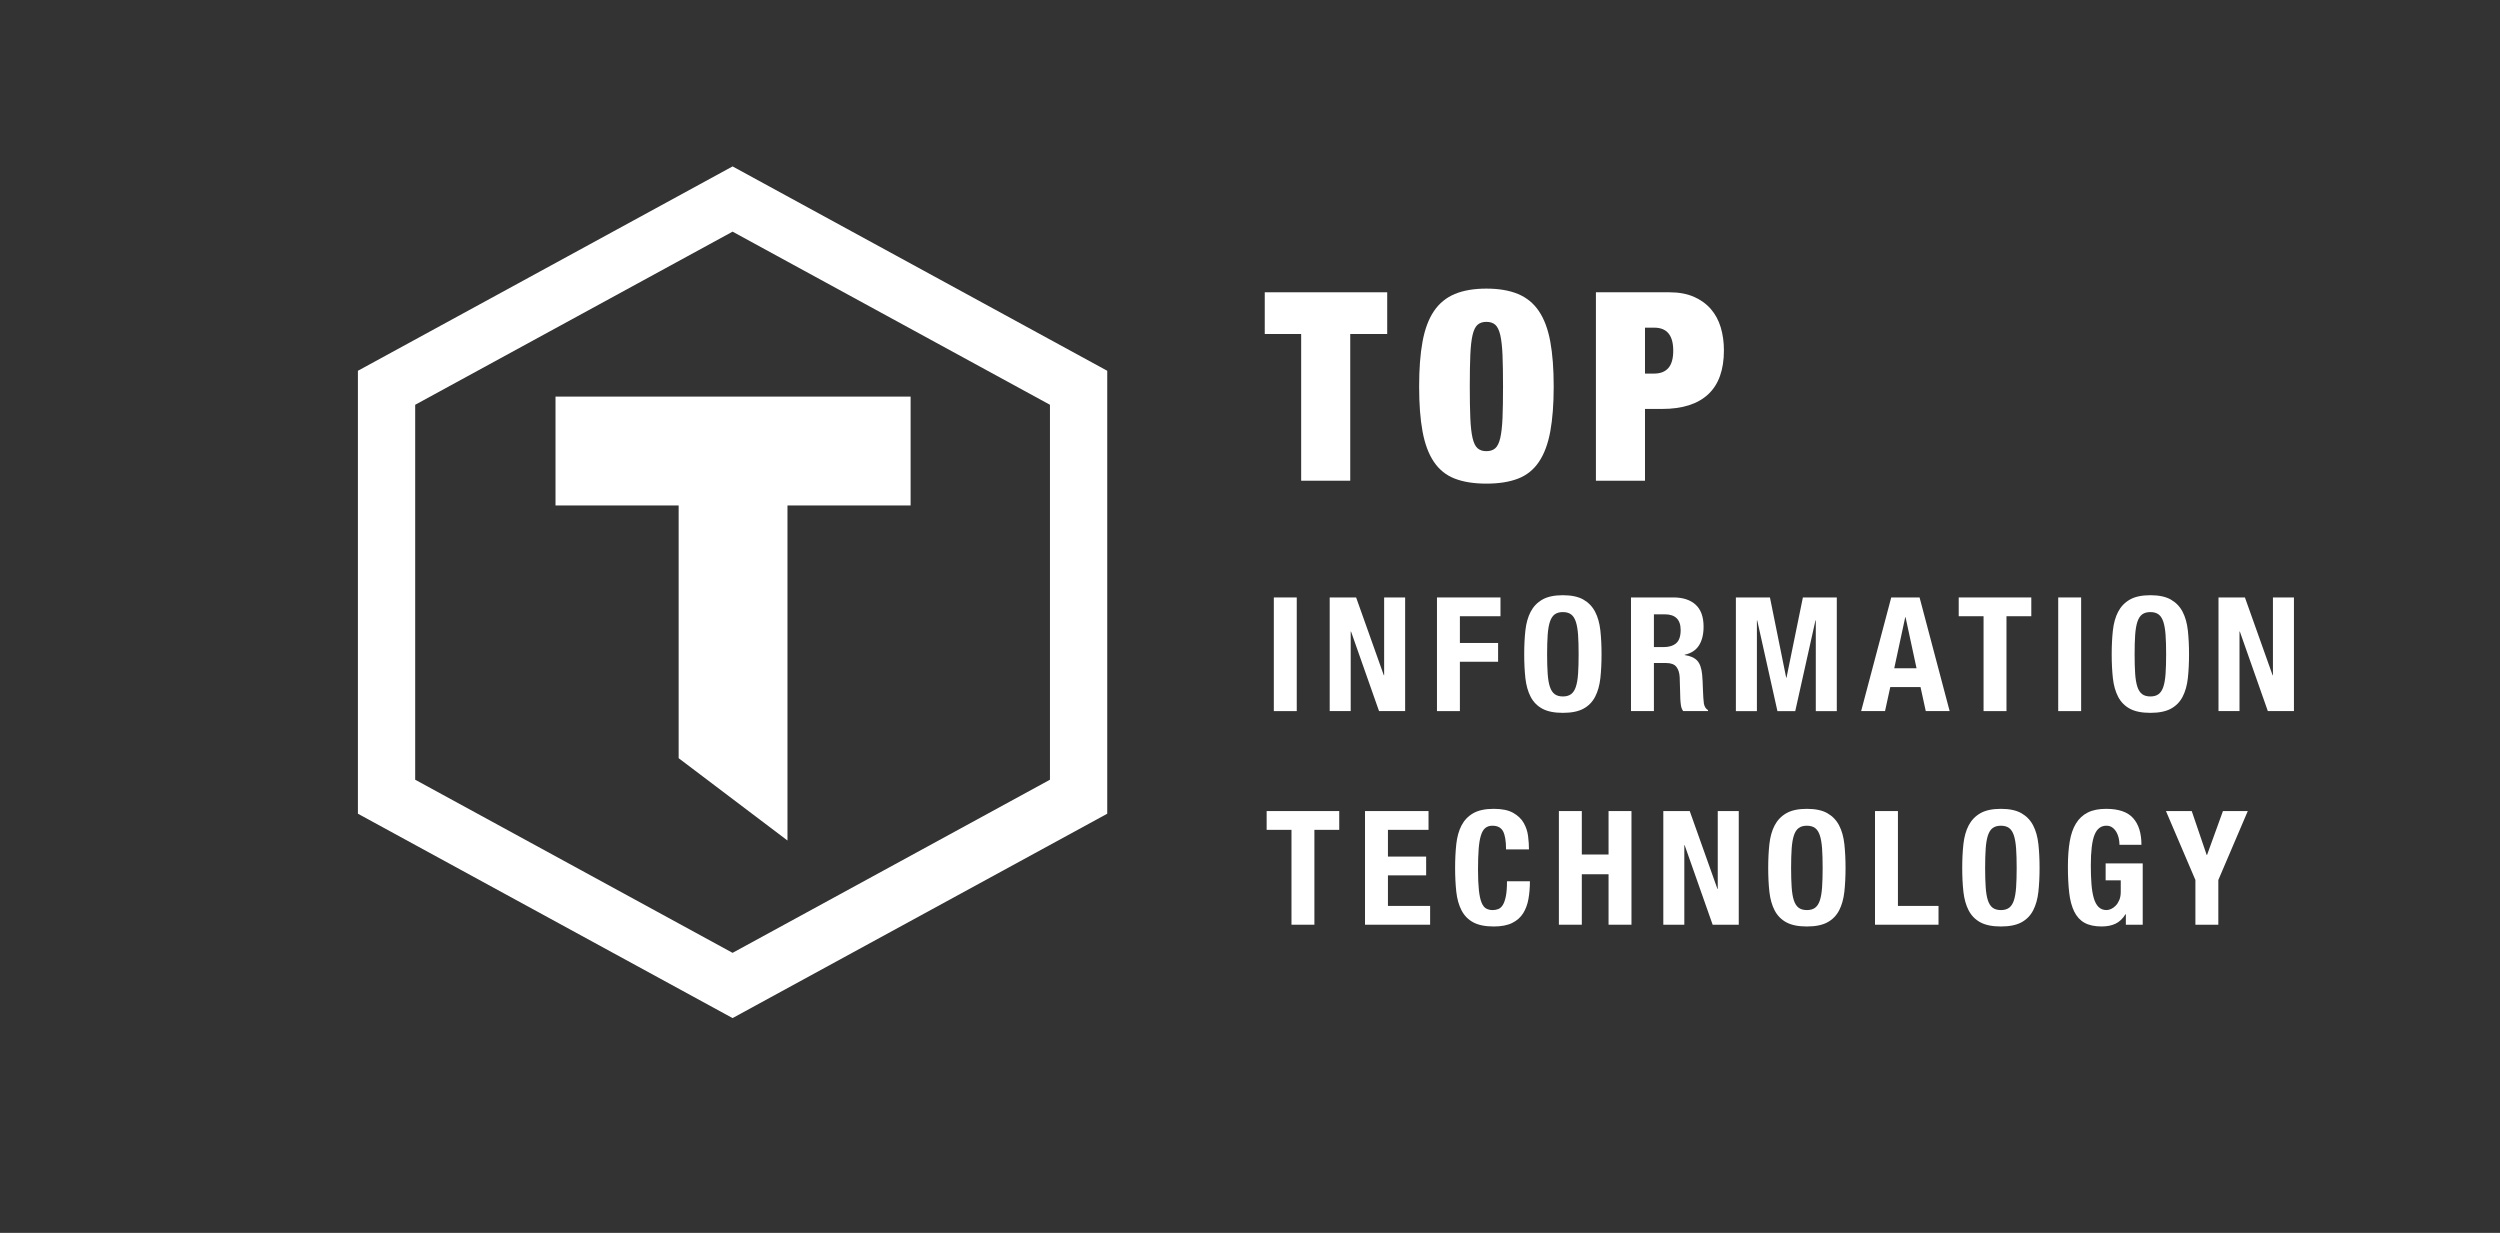
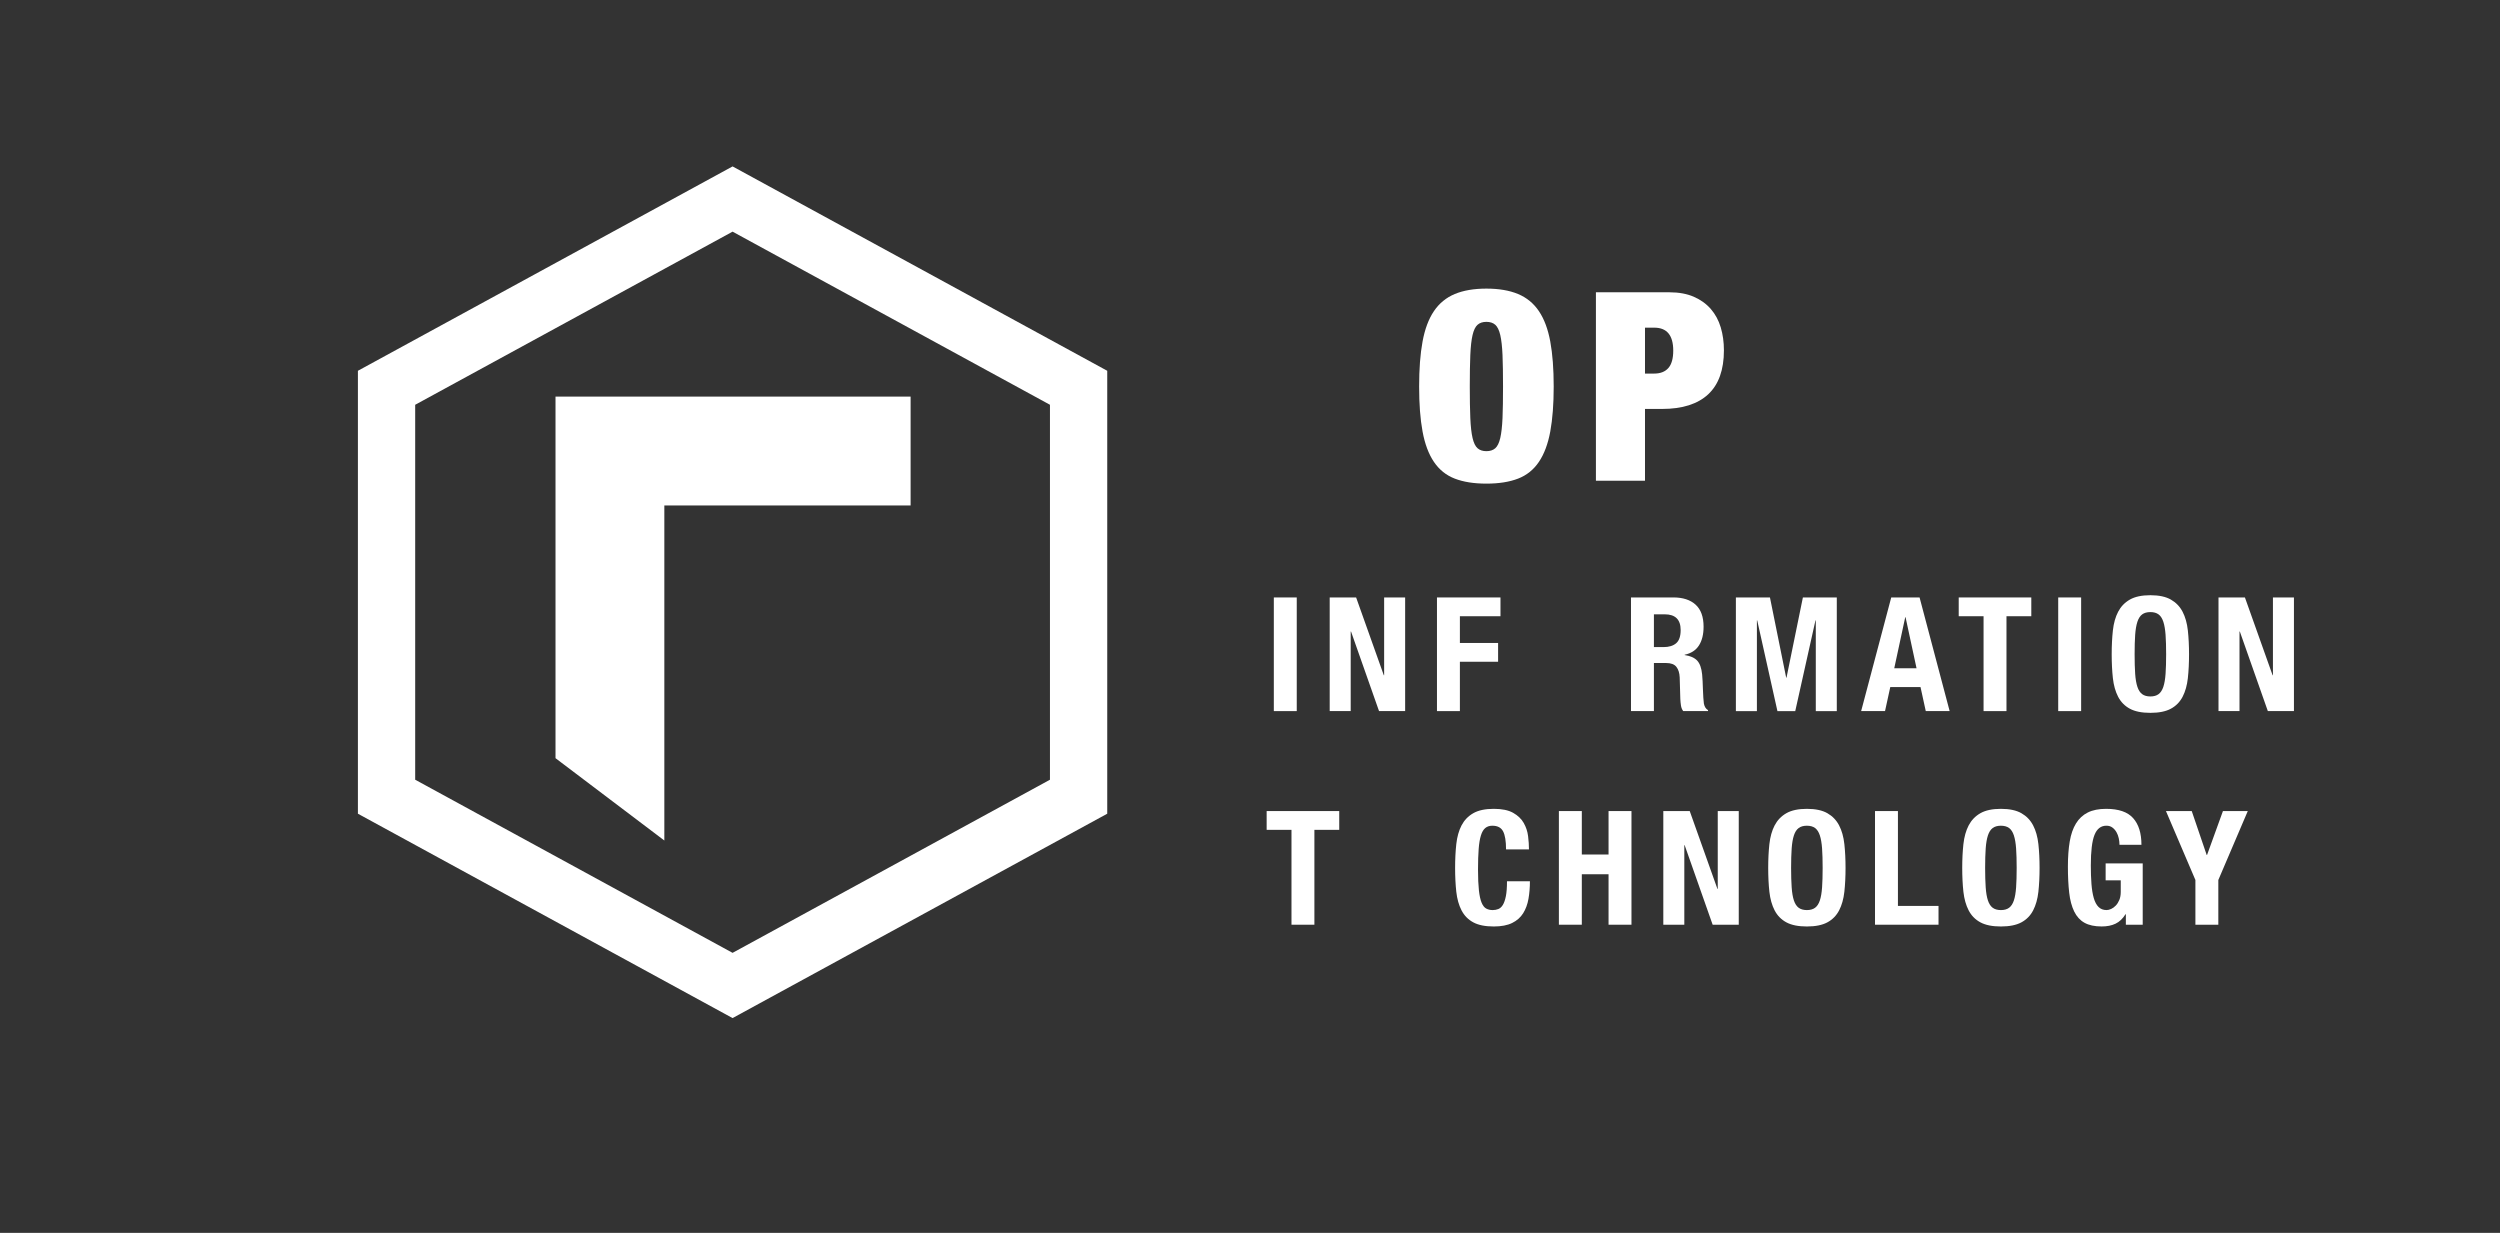
<svg xmlns="http://www.w3.org/2000/svg" xmlns:ns1="http://sodipodi.sourceforge.net/DTD/sodipodi-0.dtd" xmlns:ns2="http://www.inkscape.org/namespaces/inkscape" version="1.1" id="svg2" xml:space="preserve" width="194.667" height="96" viewBox="0 0 194.667 96" ns1:docname="TOP_white_large_font.ai">
  <rect x="0" y="0" width="194.667" height="96" fill="#333333" stroke="none" />
  <defs id="defs6">
    <clipPath clipPathUnits="userSpaceOnUse" id="clipPath30">
      <path d="M 0,72 H 146 V 0 H 0 Z" id="path28" />
    </clipPath>
  </defs>
  <ns1:namedview pagecolor="#ffffff" bordercolor="#666666" borderopacity="1" objecttolerance="10" gridtolerance="10" guidetolerance="10" ns2:pageopacity="0" ns2:pageshadow="2" ns2:window-width="640" ns2:window-height="480" id="namedview4" />
  <g id="g10" ns2:groupmode="layer" ns2:label="TOP_white_large_font" transform="matrix(1.333,0,0,-1.333,0,96)">
    <g id="g12" transform="translate(24.253,26.471)">
      <path d="M 0,0 18.54,-10.113 37.08,0 V 21.902 L 18.54,32.015 0,21.902 Z M 18.54,-13.924 -3.346,-1.986 V 23.888 L 18.54,35.826 40.426,23.888 V -1.986 Z" style="fill:#ffffff;fill-opacity:1;fill-rule:nonzero;stroke:none" id="path14" />
    </g>
    <g id="g16" transform="translate(53.193,48.849)">
-       <path d="m 0,0 h -20.743 v -6.357 h 7.193 V -21.12 l 6.357,-4.809 V -6.357 H 0 Z" style="fill:#ffffff;fill-opacity:1;fill-rule:nonzero;stroke:none" id="path18" />
+       <path d="m 0,0 h -20.743 v -6.357 V -21.12 l 6.357,-4.809 V -6.357 H 0 Z" style="fill:#ffffff;fill-opacity:1;fill-rule:nonzero;stroke:none" id="path18" />
    </g>
    <g id="g20" transform="translate(73.88,52.508)">
-       <path d="M 0,0 V 2.436 H 7.153 V 0 H 4.994 V -8.571 H 2.127 V 0 Z" style="fill:#ffffff;fill-opacity:1;fill-rule:nonzero;stroke:none" id="path22" />
-     </g>
+       </g>
    <g id="g24">
      <g id="g26" clip-path="url(#clipPath30)">
        <g id="g32" transform="translate(85.888,47.598)">
          <path d="m 0,0 c 0.021,-0.488 0.064,-0.876 0.131,-1.164 0.067,-0.288 0.164,-0.488 0.293,-0.601 0.128,-0.113 0.3,-0.17 0.516,-0.17 0.216,0 0.388,0.057 0.517,0.17 0.128,0.113 0.226,0.313 0.293,0.601 0.066,0.288 0.11,0.676 0.131,1.164 0.02,0.488 0.03,1.102 0.03,1.842 0,0.74 -0.01,1.354 -0.03,1.842 C 1.86,4.172 1.816,4.56 1.75,4.848 1.683,5.135 1.585,5.336 1.457,5.449 1.328,5.562 1.156,5.619 0.94,5.619 0.724,5.619 0.552,5.562 0.424,5.449 0.295,5.336 0.198,5.135 0.131,4.848 0.064,4.56 0.021,4.172 0,3.684 -0.021,3.196 -0.031,2.582 -0.031,1.842 -0.031,1.102 -0.021,0.488 0,0 m -2.79,4.47 c 0.133,0.725 0.354,1.316 0.663,1.773 0.308,0.457 0.714,0.791 1.218,1.002 0.503,0.21 1.12,0.316 1.849,0.316 0.73,0 1.346,-0.106 1.85,-0.316 C 3.294,7.034 3.7,6.7 4.008,6.243 4.316,5.786 4.537,5.195 4.671,4.47 c 0.133,-0.724 0.2,-1.6 0.2,-2.628 0,-1.028 -0.067,-1.904 -0.2,-2.628 C 4.537,-1.511 4.316,-2.102 4.008,-2.559 3.7,-3.016 3.294,-3.343 2.79,-3.538 2.286,-3.733 1.67,-3.831 0.94,-3.831 c -0.729,0 -1.346,0.098 -1.849,0.293 -0.504,0.195 -0.91,0.522 -1.218,0.979 -0.309,0.457 -0.53,1.048 -0.663,1.773 -0.134,0.724 -0.2,1.6 -0.2,2.628 0,1.028 0.066,1.904 0.2,2.628" style="fill:#ffffff;fill-opacity:1;fill-rule:nonzero;stroke:none" id="path34" />
        </g>
        <g id="g36" transform="translate(96.632,50.196)">
          <path d="M 0,0 C 0.36,0 0.635,0.108 0.825,0.324 1.015,0.54 1.11,0.879 1.11,1.341 1.11,2.235 0.74,2.682 0,2.682 H -0.54 V 0 Z M 0.894,4.748 C 1.439,4.748 1.912,4.66 2.313,4.486 2.713,4.311 3.045,4.072 3.307,3.769 3.569,3.466 3.762,3.108 3.885,2.697 4.008,2.286 4.07,1.839 4.07,1.357 4.07,0.216 3.764,-0.64 3.153,-1.21 2.541,-1.78 1.644,-2.066 0.463,-2.066 H -0.54 V -6.259 H -3.407 V 4.748 Z" style="fill:#ffffff;fill-opacity:1;fill-rule:nonzero;stroke:none" id="path38" />
        </g>
        <path d="m 74.41,37.118 h 1.339 V 30.479 H 74.41 Z" style="fill:#ffffff;fill-opacity:1;fill-rule:nonzero;stroke:none" id="path40" />
        <g id="g42" transform="translate(80.835,32.572)">
          <path d="m 0,0 h 0.019 v 4.547 h 1.227 v -6.639 h -1.525 l -1.636,4.649 h -0.019 v -4.649 h -1.227 v 6.639 h 1.543 z" style="fill:#ffffff;fill-opacity:1;fill-rule:nonzero;stroke:none" id="path44" />
        </g>
        <g id="g46" transform="translate(87.65,37.118)">
          <path d="m 0,0 v -1.097 h -2.371 v -1.562 h 2.232 V -3.756 H -2.371 V -6.639 H -3.71 V 0 Z" style="fill:#ffffff;fill-opacity:1;fill-rule:nonzero;stroke:none" id="path48" />
        </g>
        <g id="g50" transform="translate(90.407,32.66)">
-           <path d="M 0,0 C 0.022,-0.313 0.065,-0.567 0.13,-0.762 0.195,-0.958 0.288,-1.1 0.409,-1.19 c 0.121,-0.09 0.28,-0.135 0.479,-0.135 0.198,0 0.358,0.045 0.479,0.135 0.121,0.09 0.214,0.232 0.279,0.428 0.065,0.195 0.108,0.449 0.13,0.762 0.021,0.313 0.032,0.693 0.032,1.139 0,0.446 -0.011,0.824 -0.032,1.134 C 1.754,2.583 1.711,2.837 1.646,3.036 1.581,3.234 1.488,3.378 1.367,3.468 1.246,3.558 1.086,3.603 0.888,3.603 0.689,3.603 0.53,3.558 0.409,3.468 0.288,3.378 0.195,3.234 0.13,3.036 0.065,2.837 0.022,2.583 0,2.273 -0.022,1.963 -0.033,1.585 -0.033,1.139 -0.033,0.693 -0.022,0.313 0,0 m -1.302,2.529 c 0.047,0.425 0.149,0.789 0.307,1.092 0.158,0.304 0.386,0.541 0.684,0.712 0.297,0.17 0.697,0.256 1.199,0.256 C 1.39,4.589 1.79,4.503 2.087,4.333 2.385,4.162 2.613,3.925 2.771,3.621 2.929,3.318 3.031,2.954 3.078,2.529 3.124,2.104 3.147,1.641 3.147,1.139 3.147,0.631 3.124,0.166 3.078,-0.256 3.031,-0.677 2.929,-1.04 2.771,-1.344 2.613,-1.647 2.385,-1.88 2.087,-2.041 1.79,-2.202 1.39,-2.283 0.888,-2.283 c -0.502,0 -0.902,0.081 -1.199,0.242 -0.298,0.161 -0.526,0.394 -0.684,0.697 -0.158,0.304 -0.26,0.667 -0.307,1.088 -0.046,0.422 -0.069,0.887 -0.069,1.395 0,0.502 0.023,0.965 0.069,1.39" style="fill:#ffffff;fill-opacity:1;fill-rule:nonzero;stroke:none" id="path52" />
-         </g>
+           </g>
        <g id="g54" transform="translate(97.171,34.218)">
          <path d="m 0,0 c 0.322,0 0.57,0.076 0.744,0.228 0.173,0.151 0.26,0.407 0.26,0.767 0,0.613 -0.31,0.92 -0.93,0.92 H -0.558 V 0 Z M 0.576,2.901 C 1.134,2.901 1.568,2.76 1.878,2.478 2.188,2.196 2.343,1.767 2.343,1.19 2.343,0.744 2.253,0.379 2.073,0.097 1.893,-0.185 1.614,-0.366 1.236,-0.446 V -0.465 C 1.571,-0.515 1.816,-0.623 1.971,-0.79 2.126,-0.958 2.222,-1.227 2.259,-1.599 2.271,-1.723 2.281,-1.858 2.287,-2.004 2.293,-2.15 2.3,-2.312 2.306,-2.492 2.318,-2.845 2.336,-3.115 2.361,-3.301 2.399,-3.487 2.479,-3.614 2.603,-3.682 v -0.056 h -1.45 c -0.069,0.093 -0.112,0.2 -0.13,0.321 -0.019,0.121 -0.031,0.246 -0.038,0.376 L 0.948,-1.767 C 0.936,-1.506 0.871,-1.302 0.753,-1.153 0.635,-1.004 0.437,-0.93 0.158,-0.93 h -0.716 v -2.808 h -1.339 v 6.639 z" style="fill:#ffffff;fill-opacity:1;fill-rule:nonzero;stroke:none" id="path56" />
        </g>
        <g id="g58" transform="translate(103.391,37.118)">
          <path d="M 0,0 0.948,-4.686 H 0.967 L 1.924,0 H 3.905 V -6.639 H 2.678 v 5.3 H 2.659 l -1.181,-5.3 H 0.437 l -1.181,5.3 h -0.018 v -5.3 H -1.99 l 0,6.639 z" style="fill:#ffffff;fill-opacity:1;fill-rule:nonzero;stroke:none" id="path60" />
        </g>
        <g id="g62" transform="translate(111.954,32.981)">
          <path d="M 0,0 -0.642,2.985 H -0.66 L -1.302,0 Z M 0.177,4.138 1.934,-2.501 H 0.539 l -0.307,1.404 h -1.766 l -0.307,-1.404 h -1.395 l 1.758,6.639 z" style="fill:#ffffff;fill-opacity:1;fill-rule:nonzero;stroke:none" id="path64" />
        </g>
        <g id="g66" transform="translate(118.658,36.021)">
          <path d="M 0,0 H -1.45 V -5.542 H -2.789 V 0 H -4.24 V 1.097 H 0 Z" style="fill:#ffffff;fill-opacity:1;fill-rule:nonzero;stroke:none" id="path68" />
        </g>
        <path d="m 120.23,37.118 h 1.339 v -6.639 h -1.339 z" style="fill:#ffffff;fill-opacity:1;fill-rule:nonzero;stroke:none" id="path70" />
        <g id="g72" transform="translate(124.725,32.66)">
          <path d="M 0,0 C 0.022,-0.313 0.065,-0.567 0.13,-0.762 0.195,-0.958 0.288,-1.1 0.409,-1.19 0.53,-1.28 0.69,-1.325 0.888,-1.325 c 0.198,0 0.358,0.045 0.479,0.135 0.121,0.09 0.214,0.232 0.279,0.428 0.065,0.195 0.108,0.449 0.13,0.762 0.022,0.313 0.033,0.693 0.033,1.139 0,0.446 -0.011,0.824 -0.033,1.134 C 1.754,2.583 1.711,2.837 1.646,3.036 1.581,3.234 1.488,3.378 1.367,3.468 1.246,3.558 1.086,3.603 0.888,3.603 0.69,3.603 0.53,3.558 0.409,3.468 0.288,3.378 0.195,3.234 0.13,3.036 0.065,2.837 0.022,2.583 0,2.273 -0.022,1.963 -0.032,1.585 -0.032,1.139 -0.032,0.693 -0.022,0.313 0,0 m -1.302,2.529 c 0.047,0.425 0.149,0.789 0.307,1.092 0.158,0.304 0.386,0.541 0.684,0.712 0.297,0.17 0.697,0.256 1.199,0.256 C 1.39,4.589 1.79,4.503 2.087,4.333 2.385,4.162 2.613,3.925 2.771,3.621 2.929,3.318 3.031,2.954 3.078,2.529 3.124,2.104 3.147,1.641 3.147,1.139 3.147,0.631 3.124,0.166 3.078,-0.256 3.031,-0.677 2.929,-1.04 2.771,-1.344 2.613,-1.647 2.385,-1.88 2.087,-2.041 1.79,-2.202 1.39,-2.283 0.888,-2.283 c -0.502,0 -0.902,0.081 -1.199,0.242 -0.298,0.161 -0.526,0.394 -0.684,0.697 -0.158,0.304 -0.26,0.667 -0.307,1.088 -0.046,0.422 -0.069,0.887 -0.069,1.395 0,0.502 0.023,0.965 0.069,1.39" style="fill:#ffffff;fill-opacity:1;fill-rule:nonzero;stroke:none" id="path74" />
        </g>
        <g id="g76" transform="translate(132.754,32.572)">
          <path d="m 0,0 h 0.019 v 4.547 h 1.227 v -6.639 h -1.525 l -1.636,4.649 h -0.019 v -4.649 h -1.227 v 6.639 h 1.543 z" style="fill:#ffffff;fill-opacity:1;fill-rule:nonzero;stroke:none" id="path78" />
        </g>
        <g id="g80" transform="translate(78.231,23.543)">
          <path d="M 0,0 H -1.451 V -5.542 H -2.789 V 0 H -4.24 V 1.097 H 0 Z" style="fill:#ffffff;fill-opacity:1;fill-rule:nonzero;stroke:none" id="path82" />
        </g>
        <g id="g84" transform="translate(83.447,23.543)">
-           <path d="m 0,0 h -2.371 v -1.562 h 2.232 V -2.659 H -2.371 V -4.444 H 0.093 V -5.542 H -3.71 V 1.097 H 0 Z" style="fill:#ffffff;fill-opacity:1;fill-rule:nonzero;stroke:none" id="path86" />
-         </g>
+           </g>
        <g id="g88" transform="translate(87.803,23.454)">
          <path d="m 0,0 c -0.115,0.22 -0.324,0.33 -0.628,0.33 -0.167,0 -0.305,-0.045 -0.413,-0.135 -0.109,-0.09 -0.194,-0.235 -0.256,-0.437 -0.062,-0.201 -0.106,-0.465 -0.13,-0.79 -0.025,-0.325 -0.038,-0.724 -0.038,-1.195 0,-0.502 0.018,-0.908 0.052,-1.218 0.034,-0.31 0.086,-0.55 0.158,-0.721 0.071,-0.17 0.161,-0.285 0.269,-0.343 0.109,-0.059 0.234,-0.089 0.377,-0.089 0.118,0 0.228,0.02 0.33,0.061 0.102,0.04 0.191,0.121 0.265,0.241 0.074,0.121 0.133,0.292 0.177,0.512 0.043,0.22 0.065,0.509 0.065,0.869 h 1.339 c 0,-0.36 -0.028,-0.701 -0.084,-1.023 C 1.427,-4.26 1.323,-4.542 1.172,-4.784 1.02,-5.026 0.806,-5.215 0.53,-5.351 0.254,-5.487 -0.104,-5.556 -0.544,-5.556 c -0.502,0 -0.902,0.081 -1.199,0.242 -0.298,0.161 -0.526,0.394 -0.684,0.698 -0.158,0.303 -0.26,0.666 -0.307,1.087 -0.046,0.422 -0.069,0.887 -0.069,1.395 0,0.502 0.023,0.966 0.069,1.39 0.047,0.425 0.149,0.789 0.307,1.093 0.158,0.303 0.386,0.54 0.684,0.711 0.297,0.17 0.697,0.256 1.199,0.256 0.477,0 0.854,-0.078 1.13,-0.233 C 0.862,0.928 1.068,0.731 1.204,0.493 1.34,0.254 1.426,-0.003 1.46,-0.279 1.494,-0.555 1.511,-0.814 1.511,-1.055 H 0.172 C 0.172,-0.572 0.115,-0.22 0,0" style="fill:#ffffff;fill-opacity:1;fill-rule:nonzero;stroke:none" id="path90" />
        </g>
        <g id="g92" transform="translate(92.401,24.64)">
          <path d="M 0,0 V -2.538 H 1.562 V 0 H 2.901 V -6.639 H 1.562 v 2.948 H 0 V -6.639 H -1.339 V 0 Z" style="fill:#ffffff;fill-opacity:1;fill-rule:nonzero;stroke:none" id="path94" />
        </g>
        <g id="g96" transform="translate(100.323,20.093)">
          <path d="m 0,0 h 0.019 v 4.547 h 1.227 v -6.639 h -1.525 l -1.636,4.649 h -0.019 v -4.649 h -1.227 v 6.639 h 1.543 z" style="fill:#ffffff;fill-opacity:1;fill-rule:nonzero;stroke:none" id="path98" />
        </g>
        <g id="g100" transform="translate(104.66,20.181)">
          <path d="M 0,0 C 0.022,-0.313 0.065,-0.567 0.13,-0.762 0.195,-0.958 0.288,-1.1 0.409,-1.19 0.53,-1.28 0.69,-1.325 0.888,-1.325 c 0.198,0 0.358,0.045 0.479,0.135 0.121,0.09 0.214,0.232 0.279,0.428 0.065,0.195 0.108,0.449 0.13,0.762 0.022,0.313 0.033,0.693 0.033,1.139 0,0.446 -0.011,0.824 -0.033,1.134 C 1.754,2.583 1.711,2.837 1.646,3.036 1.581,3.234 1.488,3.378 1.367,3.468 1.246,3.558 1.086,3.603 0.888,3.603 0.69,3.603 0.53,3.558 0.409,3.468 0.288,3.378 0.195,3.234 0.13,3.036 0.065,2.837 0.022,2.583 0,2.273 -0.022,1.963 -0.033,1.585 -0.033,1.139 -0.033,0.693 -0.022,0.313 0,0 m -1.302,2.529 c 0.047,0.425 0.149,0.789 0.307,1.092 0.158,0.304 0.386,0.541 0.684,0.712 0.297,0.17 0.697,0.256 1.199,0.256 C 1.39,4.589 1.79,4.503 2.087,4.333 2.385,4.162 2.613,3.925 2.771,3.621 2.929,3.318 3.031,2.954 3.078,2.529 3.124,2.104 3.147,1.641 3.147,1.139 3.147,0.631 3.124,0.166 3.078,-0.256 3.031,-0.677 2.929,-1.04 2.771,-1.344 2.613,-1.647 2.385,-1.88 2.087,-2.041 1.79,-2.202 1.39,-2.283 0.888,-2.283 c -0.502,0 -0.902,0.081 -1.199,0.242 -0.298,0.161 -0.526,0.394 -0.684,0.697 -0.158,0.304 -0.26,0.667 -0.307,1.088 -0.046,0.422 -0.069,0.887 -0.069,1.395 0,0.502 0.023,0.965 0.069,1.39" style="fill:#ffffff;fill-opacity:1;fill-rule:nonzero;stroke:none" id="path102" />
        </g>
        <g id="g104" transform="translate(109.528,24.64)">
          <path d="M 0,0 H 1.339 V -5.541 H 3.71 V -6.639 H 0 Z" style="fill:#ffffff;fill-opacity:1;fill-rule:nonzero;stroke:none" id="path106" />
        </g>
        <g id="g108" transform="translate(115.994,20.181)">
          <path d="M 0,0 C 0.022,-0.313 0.065,-0.567 0.13,-0.762 0.195,-0.958 0.288,-1.1 0.409,-1.19 0.53,-1.28 0.69,-1.325 0.888,-1.325 c 0.198,0 0.358,0.045 0.479,0.135 0.121,0.09 0.214,0.232 0.279,0.428 0.065,0.195 0.108,0.449 0.13,0.762 0.022,0.313 0.033,0.693 0.033,1.139 0,0.446 -0.011,0.824 -0.033,1.134 C 1.754,2.583 1.711,2.837 1.646,3.036 1.581,3.234 1.488,3.378 1.367,3.468 1.246,3.558 1.086,3.603 0.888,3.603 0.69,3.603 0.53,3.558 0.409,3.468 0.288,3.378 0.195,3.234 0.13,3.036 0.065,2.837 0.022,2.583 0,2.273 -0.022,1.963 -0.033,1.585 -0.033,1.139 -0.033,0.693 -0.022,0.313 0,0 m -1.302,2.529 c 0.047,0.425 0.149,0.789 0.307,1.092 0.158,0.304 0.386,0.541 0.684,0.712 0.297,0.17 0.697,0.256 1.199,0.256 C 1.39,4.589 1.79,4.503 2.087,4.333 2.385,4.162 2.613,3.925 2.771,3.621 2.929,3.318 3.031,2.954 3.078,2.529 3.124,2.104 3.147,1.641 3.147,1.139 3.147,0.631 3.124,0.166 3.078,-0.256 3.031,-0.677 2.929,-1.04 2.771,-1.344 2.613,-1.647 2.385,-1.88 2.087,-2.041 1.79,-2.202 1.39,-2.283 0.888,-2.283 c -0.502,0 -0.902,0.081 -1.199,0.242 -0.298,0.161 -0.526,0.394 -0.684,0.697 -0.158,0.304 -0.26,0.667 -0.307,1.088 -0.046,0.422 -0.069,0.887 -0.069,1.395 0,0.502 0.023,0.965 0.069,1.39" style="fill:#ffffff;fill-opacity:1;fill-rule:nonzero;stroke:none" id="path110" />
        </g>
        <g id="g112" transform="translate(123.767,23.05)">
          <path d="m 0,0 c -0.028,0.13 -0.073,0.249 -0.135,0.358 -0.062,0.108 -0.141,0.198 -0.237,0.27 -0.096,0.071 -0.212,0.107 -0.349,0.107 -0.322,0 -0.554,-0.18 -0.697,-0.54 -0.143,-0.359 -0.214,-0.954 -0.214,-1.785 0,-0.397 0.012,-0.756 0.037,-1.079 0.025,-0.322 0.07,-0.596 0.135,-0.822 0.065,-0.227 0.158,-0.4 0.279,-0.521 0.121,-0.121 0.277,-0.181 0.47,-0.181 0.08,0 0.168,0.021 0.265,0.065 0.096,0.043 0.186,0.108 0.269,0.195 0.084,0.087 0.154,0.197 0.21,0.33 0.055,0.133 0.083,0.29 0.083,0.47 v 0.678 h -0.883 v 0.986 h 2.166 v -3.58 H 0.414 v 0.614 H 0.395 C 0.234,-4.695 0.04,-4.88 -0.186,-4.988 -0.412,-5.097 -0.683,-5.151 -1,-5.151 c -0.409,0 -0.742,0.071 -0.999,0.214 -0.257,0.142 -0.459,0.363 -0.605,0.66 -0.145,0.298 -0.243,0.665 -0.292,1.102 -0.05,0.437 -0.075,0.943 -0.075,1.52 0,0.558 0.036,1.048 0.107,1.469 0.071,0.422 0.194,0.773 0.367,1.055 0.174,0.282 0.403,0.495 0.688,0.637 0.285,0.143 0.642,0.214 1.07,0.214 0.731,0 1.258,-0.181 1.58,-0.544 C 1.164,0.814 1.325,0.294 1.325,-0.381 H 0.042 C 0.042,-0.257 0.028,-0.13 0,0" style="fill:#ffffff;fill-opacity:1;fill-rule:nonzero;stroke:none" id="path114" />
        </g>
        <g id="g116" transform="translate(128.904,22.073)">
          <path d="M 0,0 H 0.019 L 0.948,2.566 H 2.399 L 0.679,-1.46 V -4.072 H -0.66 v 2.612 l -1.72,4.026 h 1.506 z" style="fill:#ffffff;fill-opacity:1;fill-rule:nonzero;stroke:none" id="path118" />
        </g>
      </g>
    </g>
  </g>
</svg>